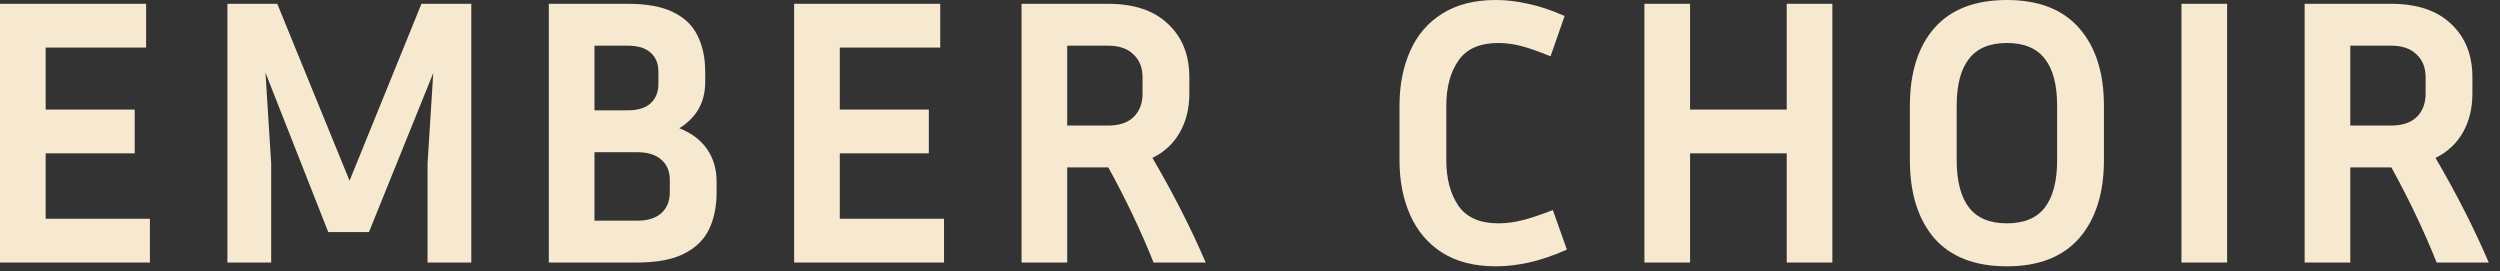
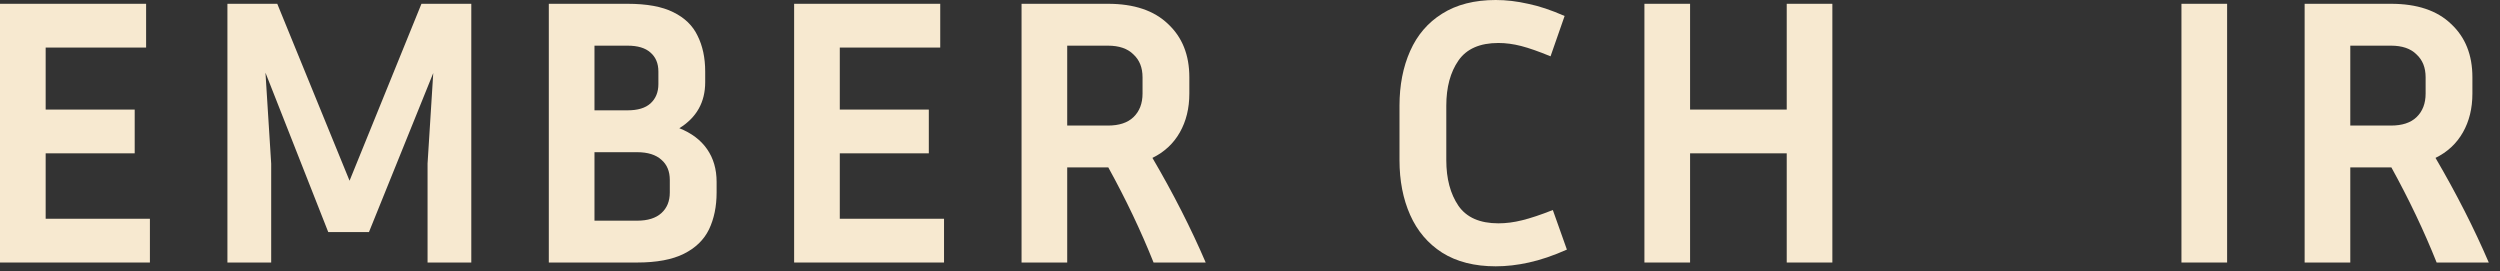
<svg xmlns="http://www.w3.org/2000/svg" fill="none" height="100%" overflow="visible" preserveAspectRatio="none" style="display: block;" viewBox="0 0 129 14" width="100%">
  <rect x="0" y="0" width="129" height="14" fill="#333333" stroke="none" />
  <g id="Frame 75">
    <g id="Frame 73">
      <path d="M7.735 11.288V13.546H0V0.196H7.539V2.454H2.356V5.654H6.95V7.912H2.356V11.288H7.735Z" fill="#F7E9D0" id="Vector" />
      <path d="M14.307 0.196L18.037 9.325L21.747 0.196H24.319V13.546H22.062V8.442L22.356 3.769L19.038 11.976H16.938L13.698 3.75L13.993 8.442V13.546H11.735V0.196H14.307Z" fill="#F7E9D0" id="Vector_2" />
      <path d="M28.319 13.546V0.196H32.383C33.378 0.196 34.163 0.34 34.739 0.628C35.328 0.916 35.747 1.322 35.995 1.845C36.257 2.369 36.388 2.984 36.388 3.691V4.241C36.388 5.274 35.943 6.066 35.053 6.616C35.681 6.865 36.159 7.225 36.486 7.696C36.813 8.167 36.977 8.73 36.977 9.384V9.934C36.977 10.654 36.846 11.289 36.584 11.838C36.323 12.375 35.891 12.794 35.289 13.095C34.687 13.396 33.882 13.546 32.874 13.546H28.319ZM32.383 2.356H30.675V5.693H32.383C32.907 5.693 33.299 5.575 33.561 5.34C33.836 5.091 33.973 4.758 33.973 4.339V3.691C33.973 3.272 33.836 2.945 33.561 2.709C33.299 2.474 32.907 2.356 32.383 2.356ZM32.874 7.853H30.675V11.387H32.874C33.424 11.387 33.842 11.256 34.13 10.994C34.418 10.732 34.562 10.379 34.562 9.934V9.286C34.562 8.841 34.418 8.494 34.13 8.245C33.842 7.984 33.424 7.853 32.874 7.853Z" fill="#F7E9D0" id="Vector_3" />
      <path d="M48.712 11.288V13.546H40.977V0.196H48.516V2.454H43.333V5.654H47.927V7.912H43.333V11.288H48.712Z" fill="#F7E9D0" id="Vector_4" />
      <path d="M55.068 8.638V13.546H52.712V0.196H57.169C58.517 0.196 59.551 0.543 60.27 1.237C61.003 1.917 61.37 2.834 61.37 3.985V4.829C61.37 5.589 61.206 6.256 60.879 6.832C60.552 7.408 60.081 7.846 59.465 8.147C60.539 9.98 61.455 11.779 62.214 13.546H59.524C58.87 11.91 58.091 10.274 57.188 8.638H55.068ZM57.169 2.356H55.068V6.479H57.169C57.745 6.479 58.183 6.335 58.484 6.047C58.798 5.746 58.955 5.34 58.955 4.829V3.985C58.955 3.488 58.798 3.095 58.484 2.807C58.183 2.506 57.745 2.356 57.169 2.356Z" fill="#F7E9D0" id="Vector_5" />
    </g>
    <g id="Frame 74">
      <path d="M74.629 8.265C74.629 9.221 74.838 10.006 75.257 10.621C75.676 11.223 76.363 11.524 77.318 11.524C77.711 11.524 78.117 11.472 78.536 11.367C78.968 11.262 79.498 11.086 80.126 10.837L80.852 12.879C80.145 13.193 79.491 13.415 78.889 13.546C78.3 13.677 77.731 13.742 77.181 13.742C76.082 13.742 75.159 13.507 74.413 13.036C73.68 12.565 73.13 11.917 72.764 11.092C72.397 10.268 72.214 9.325 72.214 8.265V5.458C72.214 4.398 72.397 3.455 72.764 2.631C73.13 1.806 73.68 1.165 74.413 0.707C75.159 0.236 76.082 0 77.181 0C77.718 0 78.274 0.065 78.85 0.196C79.426 0.314 80.054 0.524 80.734 0.825L80.008 2.906C79.406 2.657 78.902 2.48 78.496 2.375C78.091 2.271 77.698 2.218 77.318 2.218C76.363 2.218 75.676 2.519 75.257 3.122C74.838 3.724 74.629 4.502 74.629 5.458V8.265Z" fill="#F7E9D0" id="Vector_6" />
      <path d="M92.195 13.546V7.912H87.208V13.546H84.852V0.196H87.208V5.654H92.195V0.196H94.55V13.546H92.195Z" fill="#F7E9D0" id="Vector_7" />
-       <path d="M108.563 5.458V8.265C108.563 9.967 108.137 11.308 107.287 12.29C106.436 13.258 105.193 13.742 103.557 13.742C101.908 13.742 100.658 13.258 99.807 12.29C98.969 11.308 98.55 9.967 98.55 8.265V5.458C98.55 3.756 98.969 2.421 99.807 1.453C100.658 0.484 101.908 0 103.557 0C105.193 0 106.436 0.484 107.287 1.453C108.137 2.421 108.563 3.756 108.563 5.458ZM106.148 5.458C106.148 4.385 105.939 3.58 105.52 3.043C105.101 2.493 104.447 2.218 103.557 2.218C102.667 2.218 102.012 2.493 101.593 3.043C101.175 3.58 100.965 4.385 100.965 5.458V8.265C100.965 9.338 101.175 10.15 101.593 10.7C102.012 11.249 102.667 11.524 103.557 11.524C104.447 11.524 105.101 11.249 105.52 10.7C105.939 10.15 106.148 9.338 106.148 8.265V5.458Z" fill="#F7E9D0" id="Vector_8" />
      <path d="M114.919 13.546H112.563V0.196H114.919V13.546Z" fill="#F7E9D0" id="Vector_9" />
      <path d="M121.275 8.638V13.546H118.919V0.196H123.375C124.723 0.196 125.757 0.543 126.477 1.237C127.21 1.917 127.576 2.834 127.576 3.985V4.83C127.576 5.589 127.413 6.256 127.086 6.832C126.758 7.408 126.287 7.846 125.672 8.147C126.745 9.98 127.662 11.779 128.421 13.546H125.731C125.077 11.91 124.298 10.274 123.395 8.638H121.275ZM123.375 2.356H121.275V6.479H123.375C123.951 6.479 124.39 6.335 124.691 6.047C125.005 5.746 125.162 5.34 125.162 4.83V3.985C125.162 3.488 125.005 3.095 124.691 2.807C124.39 2.506 123.951 2.356 123.375 2.356Z" fill="#F7E9D0" id="Vector_10" />
    </g>
  </g>
</svg>